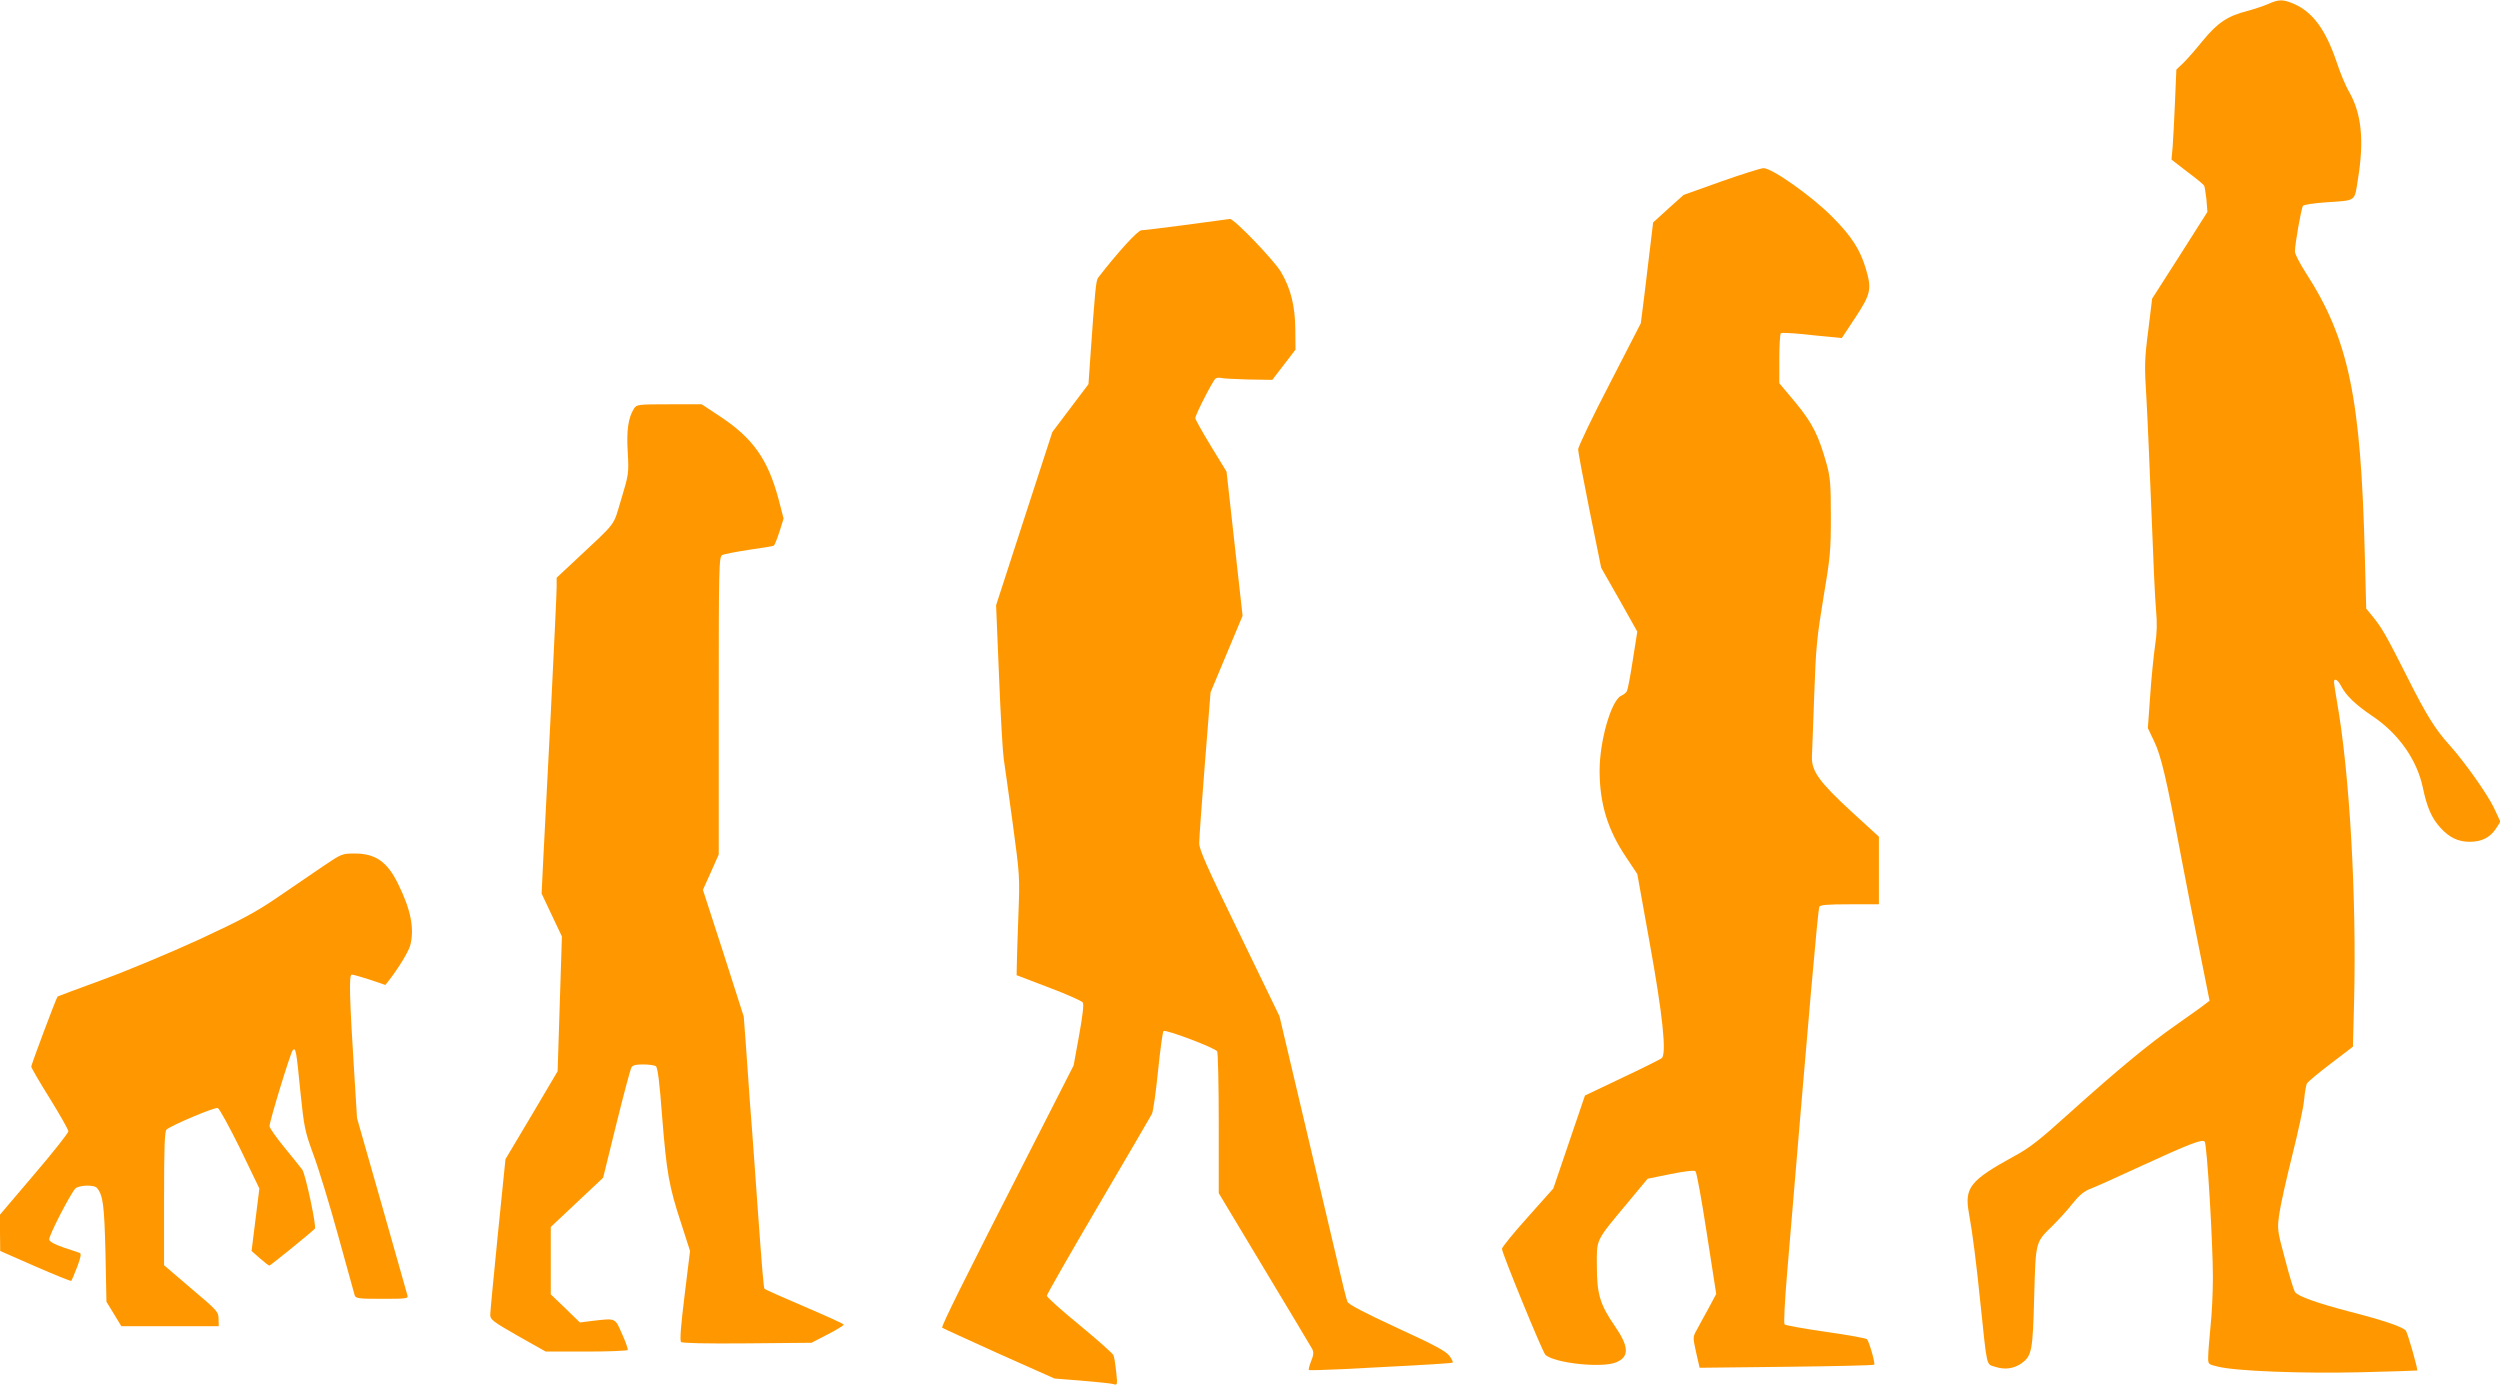
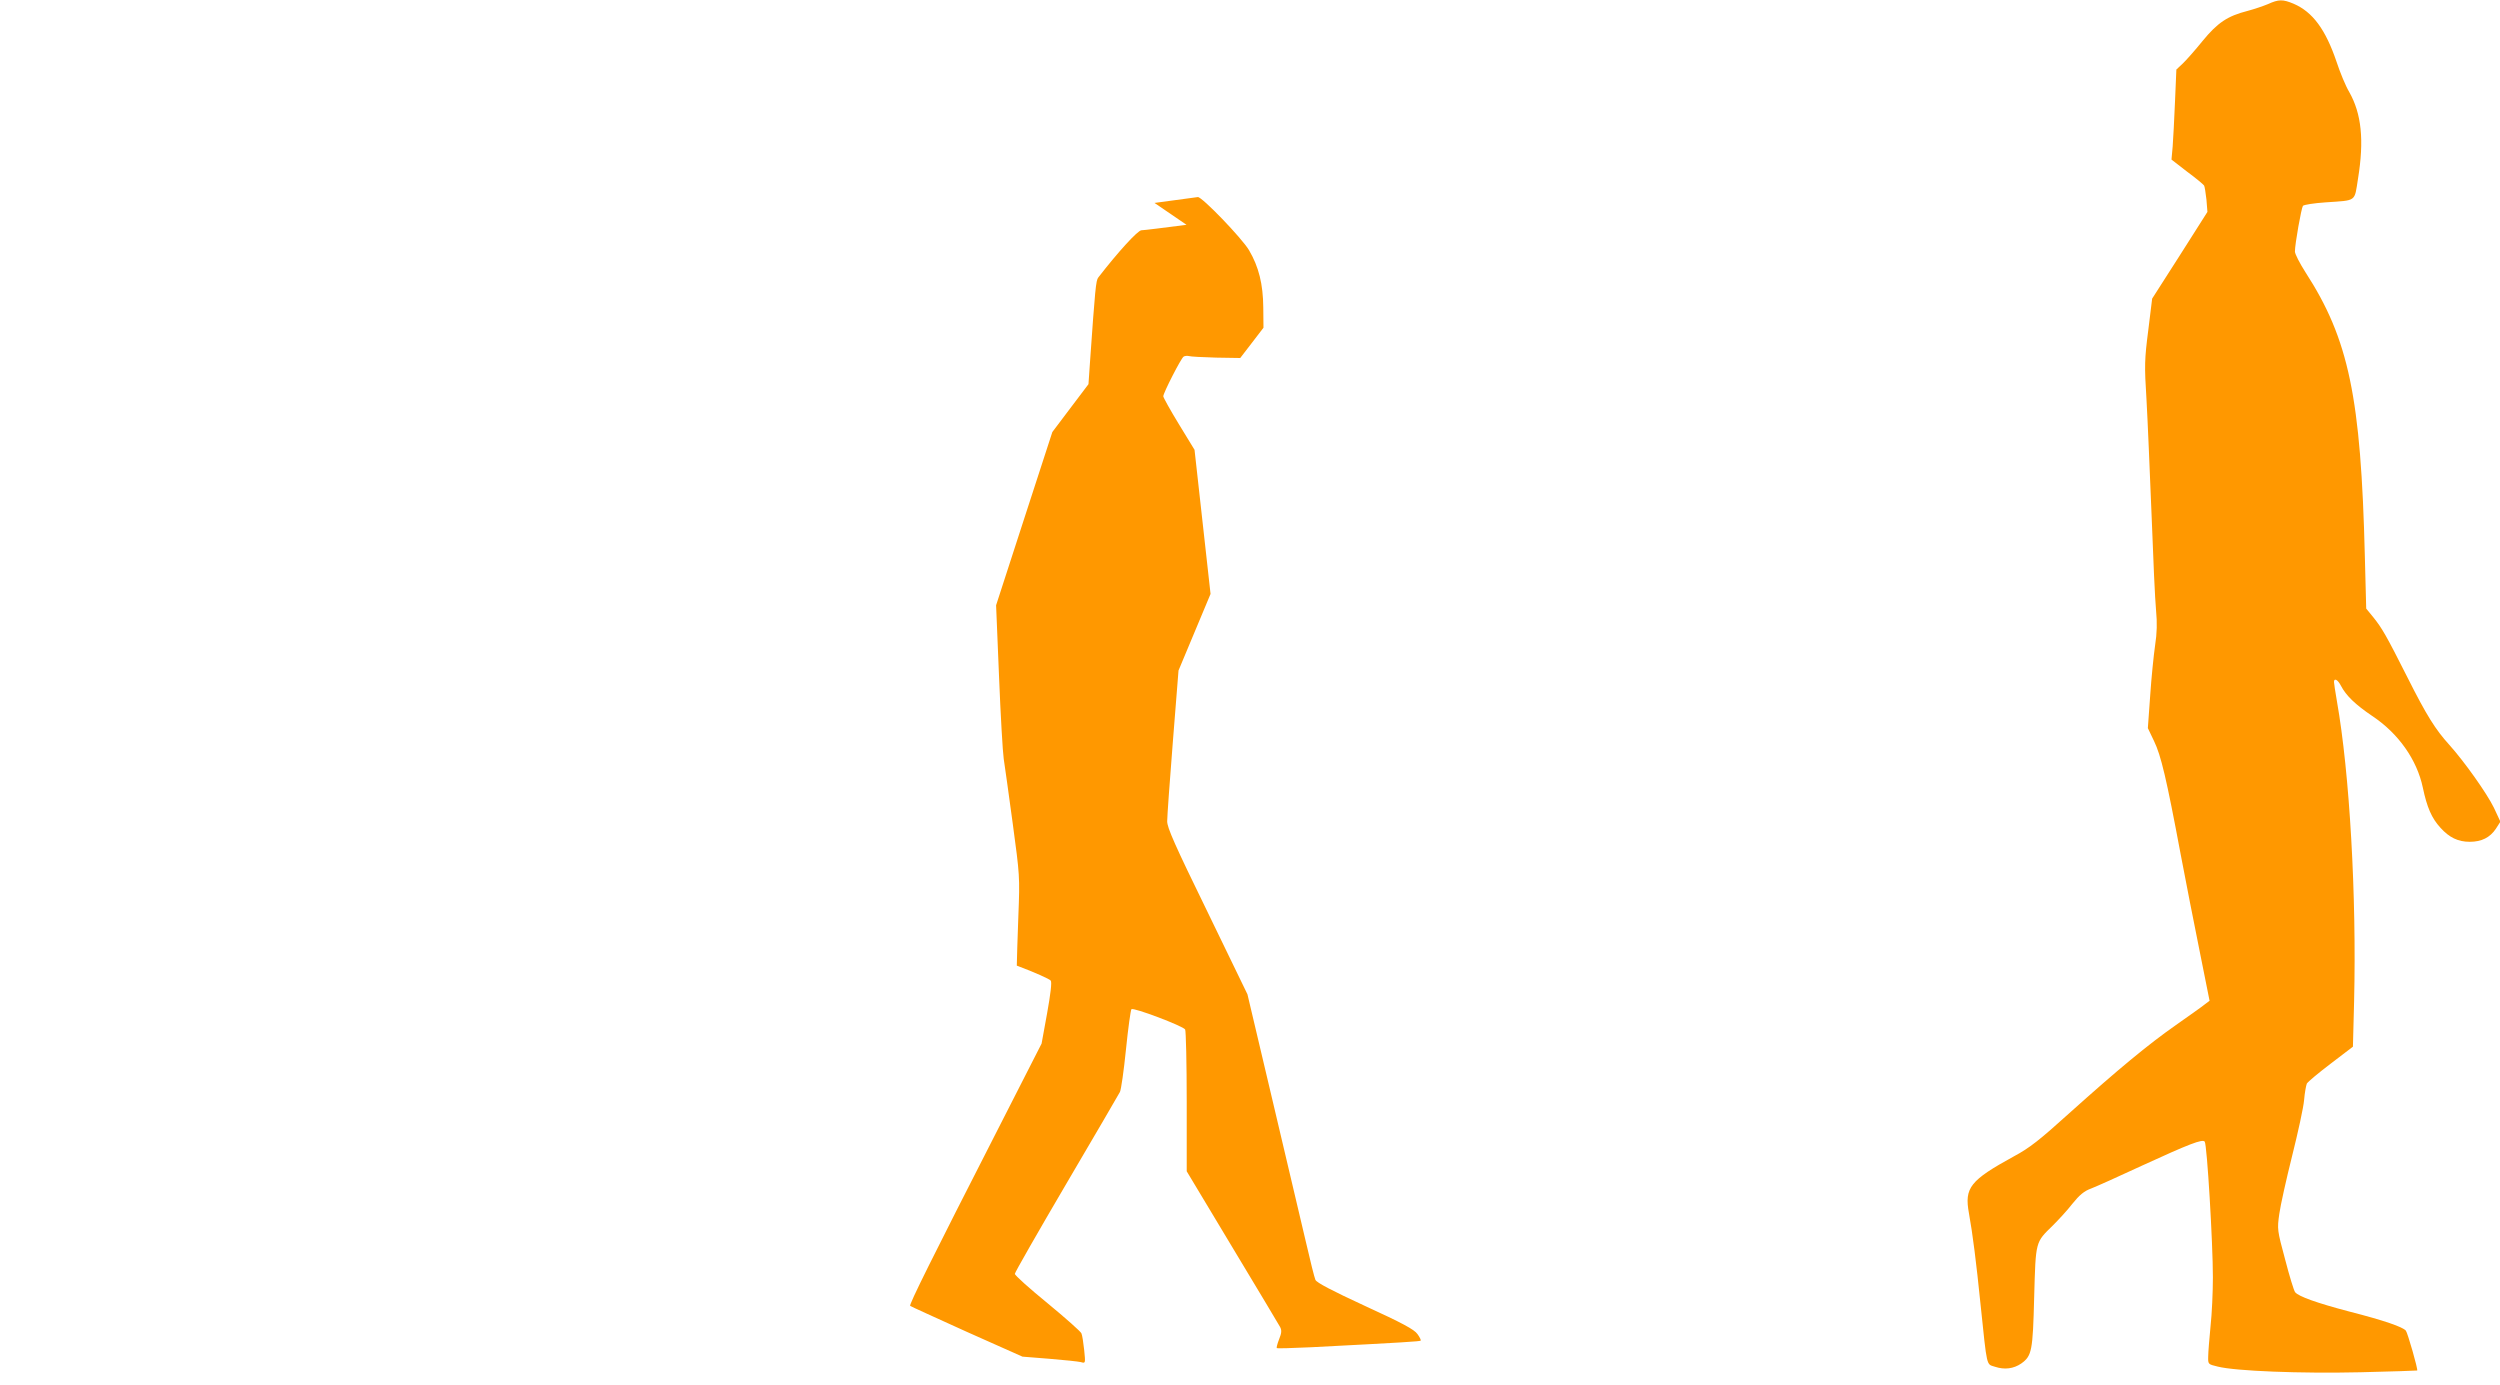
<svg xmlns="http://www.w3.org/2000/svg" version="1.0" width="1280pt" height="709pt" viewBox="0 0 1280 709" preserveAspectRatio="xMidYMid meet">
  <g transform="translate(0,709) scale(0.1,-0.1)" fill="#ff9800" stroke="none">
    <path d="M11612 7069 c-24 -10 -71 -26 -105 -35 -102 -26 -153 -60 -230 -154 -38 -47 -84 -99 -102 -116 l-32 -30 -7 -165 c-4 -90 -9 -194 -12 -230 l-6 -66 80 -62 c45 -33 83 -65 87 -71 3 -5 8 -37 12 -72 l5 -63 -141 -222 -142 -222 -20 -163 c-19 -148 -20 -180 -9 -353 6 -104 17 -370 26 -590 8 -220 18 -440 23 -490 6 -64 5 -116 -5 -180 -7 -49 -19 -165 -25 -256 l-12 -167 32 -67 c35 -72 63 -189 136 -579 25 -133 69 -356 97 -495 l51 -255 -24 -18 c-13 -11 -80 -58 -148 -106 -144 -101 -295 -226 -549 -454 -147 -133 -201 -176 -280 -218 -226 -124 -255 -161 -231 -292 19 -104 38 -256 59 -463 35 -334 29 -308 75 -323 48 -16 95 -10 134 17 54 39 59 63 66 341 8 288 6 278 95 365 28 28 74 77 100 111 37 46 61 66 97 79 26 10 142 62 258 116 244 112 311 138 323 124 12 -13 42 -520 42 -695 0 -74 -5 -187 -12 -250 -6 -63 -12 -133 -12 -155 -1 -40 -1 -40 49 -52 91 -23 425 -36 730 -29 159 4 290 8 291 9 5 5 -49 193 -58 204 -16 19 -110 52 -290 98 -167 44 -259 77 -277 99 -6 7 -29 82 -51 167 -41 152 -41 155 -30 234 6 44 36 178 66 298 30 120 58 248 61 285 3 37 10 74 14 84 5 9 60 55 122 102 l114 87 6 232 c13 542 -23 1169 -88 1537 -8 47 -15 91 -15 98 0 22 19 13 35 -18 27 -52 74 -97 161 -156 134 -89 229 -224 259 -367 21 -100 45 -156 90 -205 45 -50 90 -72 150 -72 61 0 104 22 134 67 l23 36 -33 71 c-36 74 -151 236 -229 323 -70 77 -116 150 -213 343 -110 218 -131 254 -176 310 l-36 44 -7 268 c-20 813 -82 1111 -304 1454 -30 47 -54 94 -54 106 0 39 33 223 41 234 5 6 58 14 117 18 160 11 146 1 165 121 32 197 18 333 -45 444 -18 30 -47 100 -65 155 -56 165 -122 255 -220 297 -55 23 -76 23 -131 -2z" />
-     <path d="M8813 6161 l-193 -69 -78 -70 -78 -71 -13 -108 c-7 -59 -21 -175 -31 -258 l-19 -150 -160 -311 c-89 -171 -161 -322 -161 -335 0 -13 27 -155 59 -315 l59 -291 93 -163 92 -164 -23 -145 c-12 -80 -26 -152 -30 -159 -3 -8 -17 -19 -31 -25 -50 -26 -109 -230 -109 -383 0 -168 41 -303 137 -445 l56 -84 62 -345 c68 -375 89 -576 63 -598 -8 -6 -100 -52 -204 -101 l-189 -90 -81 -238 -81 -238 -131 -147 c-73 -81 -132 -154 -132 -162 0 -22 207 -527 222 -542 43 -43 291 -70 363 -39 68 28 66 80 -8 187 -75 109 -91 163 -91 304 -1 142 -9 126 156 324 l104 125 118 24 c76 15 121 20 127 14 6 -6 32 -149 58 -319 l48 -309 -40 -75 c-23 -41 -50 -91 -60 -110 -20 -35 -20 -37 -3 -114 l18 -79 444 5 c244 3 447 7 450 11 6 6 -25 116 -37 130 -3 5 -98 22 -210 38 -112 16 -207 33 -212 38 -5 5 1 120 13 262 114 1363 157 1853 165 1876 3 10 43 13 155 13 l150 0 0 173 0 173 -141 129 c-165 152 -204 207 -202 280 1 28 7 172 12 320 8 239 14 295 47 495 35 206 38 241 38 415 0 163 -3 201 -21 267 -42 150 -73 211 -160 317 l-83 99 0 126 c0 68 4 127 8 130 5 3 51 1 103 -4 52 -6 120 -12 151 -15 l58 -6 70 106 c78 119 84 144 54 246 -29 100 -74 170 -174 270 -104 105 -308 249 -351 248 -13 0 -111 -31 -216 -68z" />
-     <path d="M6075 5939 c-115 -15 -220 -28 -231 -28 -19 -1 -118 -109 -221 -242 -12 -15 -16 -60 -42 -430 l-8 -116 -93 -123 -92 -122 -144 -443 -144 -444 15 -363 c8 -200 19 -390 24 -423 5 -33 26 -181 46 -330 36 -267 37 -273 29 -475 -4 -113 -8 -227 -8 -254 l-1 -49 165 -63 c91 -34 169 -69 174 -77 6 -9 -1 -68 -19 -168 l-28 -154 -232 -455 c-326 -638 -447 -881 -441 -888 3 -3 134 -62 290 -133 l285 -127 138 -11 c76 -6 149 -14 161 -17 24 -7 24 -7 17 62 -4 38 -10 76 -14 85 -3 9 -81 78 -173 154 -93 76 -168 143 -168 151 0 7 119 215 264 462 145 246 268 458 274 469 6 11 20 109 31 218 11 109 24 202 28 206 10 10 264 -86 275 -104 4 -7 8 -173 8 -369 l0 -357 233 -388 c129 -214 239 -398 245 -409 9 -17 8 -31 -5 -63 -9 -23 -14 -43 -12 -45 2 -3 81 0 174 4 484 25 558 30 563 34 2 3 -5 18 -17 34 -16 23 -77 56 -267 143 -171 79 -249 120 -255 134 -5 11 -27 99 -49 195 -23 96 -99 421 -170 721 l-129 546 -205 423 c-168 344 -206 430 -206 463 0 23 13 206 29 407 l29 365 82 196 82 196 -41 369 -41 369 -80 131 c-44 72 -80 137 -80 143 0 17 91 195 104 203 6 4 18 5 27 3 8 -3 71 -6 139 -8 l124 -2 60 78 59 77 -1 103 c-1 120 -23 209 -73 294 -36 61 -241 274 -262 272 -6 -1 -106 -14 -222 -30z" />
-     <path d="M3246 4998 c-29 -46 -39 -110 -32 -223 6 -108 5 -114 -33 -240 -44 -145 -16 -108 -239 -317 l-92 -86 0 -50 c0 -28 -14 -318 -30 -644 -17 -326 -34 -667 -39 -758 l-8 -165 52 -110 52 -110 -11 -345 -11 -345 -133 -225 -134 -225 -39 -385 c-21 -212 -39 -397 -39 -412 0 -24 14 -35 142 -108 l142 -80 208 0 c114 0 209 4 212 8 2 4 -10 41 -29 82 -37 84 -30 81 -153 67 l-63 -8 -74 72 -75 72 0 172 0 173 134 126 134 126 67 272 c37 150 72 281 77 291 7 13 21 17 61 17 29 0 58 -4 65 -9 9 -5 19 -81 32 -257 23 -288 35 -358 98 -549 l45 -140 -28 -228 c-19 -153 -25 -231 -18 -238 6 -6 127 -9 339 -7 l329 3 83 43 c45 23 82 46 82 50 0 4 -91 45 -201 92 -110 47 -203 88 -205 92 -4 6 -12 95 -34 403 -5 77 -15 203 -20 280 -6 77 -14 196 -20 265 -5 69 -14 197 -20 285 l-12 160 -104 325 -105 324 41 91 40 90 0 762 c0 716 1 763 18 771 9 5 71 17 137 27 66 9 123 19 127 21 4 3 17 35 29 72 l21 67 -26 100 c-54 202 -130 310 -295 420 l-98 65 -166 0 c-162 0 -167 -1 -181 -22z" />
-     <path d="M1653 2654 c-54 -37 -159 -108 -233 -159 -110 -75 -184 -115 -400 -215 -146 -67 -368 -160 -494 -206 -126 -46 -230 -85 -231 -86 -7 -7 -135 -349 -135 -359 0 -6 43 -80 95 -163 52 -84 95 -160 95 -168 0 -9 -79 -109 -175 -221 l-175 -206 0 -93 1 -93 180 -79 c99 -43 182 -77 184 -74 2 2 16 34 30 71 19 50 22 69 13 72 -7 3 -44 15 -83 28 -44 15 -71 30 -73 40 -4 18 109 236 134 262 19 18 98 20 111 2 31 -38 37 -89 43 -332 l5 -250 38 -62 38 -63 249 0 250 0 -1 38 c0 35 -7 43 -140 155 l-139 119 0 343 c0 262 3 345 13 352 34 26 247 115 262 110 9 -4 60 -98 115 -209 l98 -203 -20 -160 -20 -160 42 -37 c24 -21 46 -38 49 -38 5 0 202 159 233 189 10 9 -48 279 -64 302 -7 10 -48 60 -90 112 -43 52 -78 102 -78 111 0 26 108 378 119 389 15 15 18 2 39 -213 19 -184 23 -202 66 -320 26 -69 83 -255 127 -415 44 -159 82 -298 85 -307 5 -16 20 -18 140 -18 124 0 135 1 130 18 -3 9 -62 217 -131 462 l-127 445 -13 210 c-26 410 -29 525 -14 525 8 0 49 -12 93 -26 l79 -27 19 24 c49 63 98 144 108 177 23 86 4 184 -62 317 -55 113 -116 155 -222 155 -64 0 -67 -1 -163 -66z" />
+     <path d="M6075 5939 c-115 -15 -220 -28 -231 -28 -19 -1 -118 -109 -221 -242 -12 -15 -16 -60 -42 -430 l-8 -116 -93 -123 -92 -122 -144 -443 -144 -444 15 -363 c8 -200 19 -390 24 -423 5 -33 26 -181 46 -330 36 -267 37 -273 29 -475 -4 -113 -8 -227 -8 -254 c91 -34 169 -69 174 -77 6 -9 -1 -68 -19 -168 l-28 -154 -232 -455 c-326 -638 -447 -881 -441 -888 3 -3 134 -62 290 -133 l285 -127 138 -11 c76 -6 149 -14 161 -17 24 -7 24 -7 17 62 -4 38 -10 76 -14 85 -3 9 -81 78 -173 154 -93 76 -168 143 -168 151 0 7 119 215 264 462 145 246 268 458 274 469 6 11 20 109 31 218 11 109 24 202 28 206 10 10 264 -86 275 -104 4 -7 8 -173 8 -369 l0 -357 233 -388 c129 -214 239 -398 245 -409 9 -17 8 -31 -5 -63 -9 -23 -14 -43 -12 -45 2 -3 81 0 174 4 484 25 558 30 563 34 2 3 -5 18 -17 34 -16 23 -77 56 -267 143 -171 79 -249 120 -255 134 -5 11 -27 99 -49 195 -23 96 -99 421 -170 721 l-129 546 -205 423 c-168 344 -206 430 -206 463 0 23 13 206 29 407 l29 365 82 196 82 196 -41 369 -41 369 -80 131 c-44 72 -80 137 -80 143 0 17 91 195 104 203 6 4 18 5 27 3 8 -3 71 -6 139 -8 l124 -2 60 78 59 77 -1 103 c-1 120 -23 209 -73 294 -36 61 -241 274 -262 272 -6 -1 -106 -14 -222 -30z" />
  </g>
</svg>